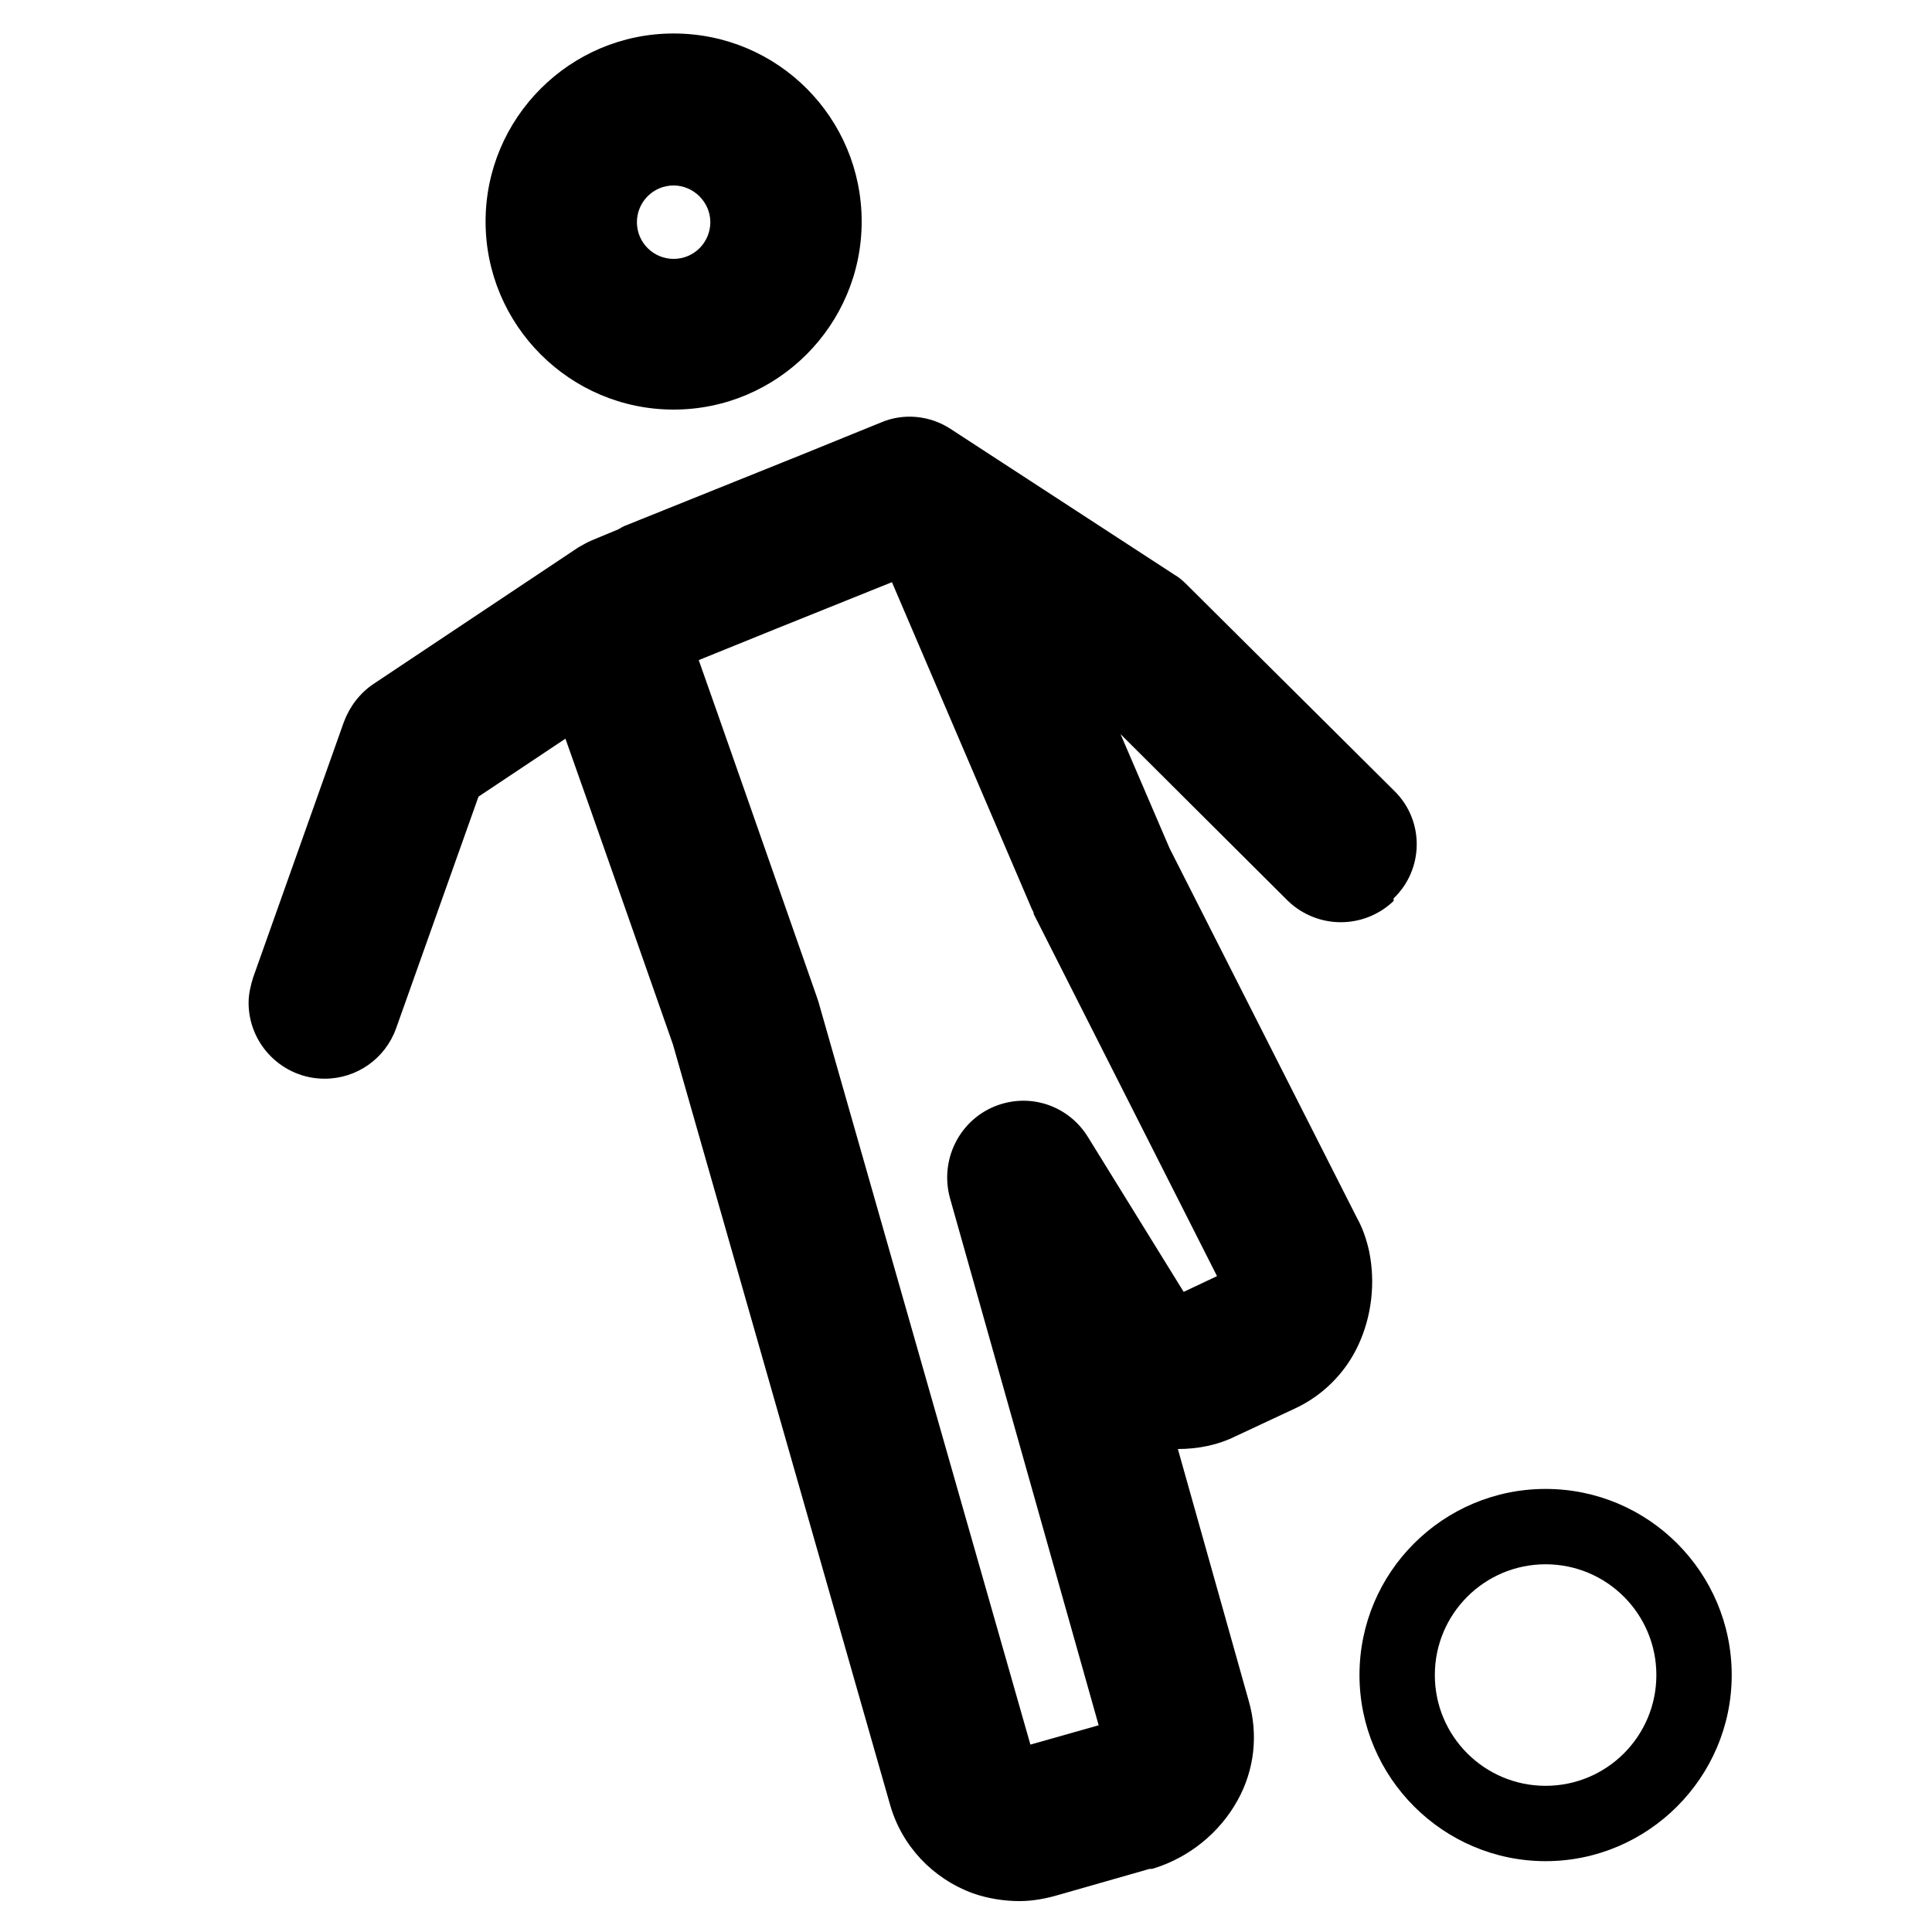
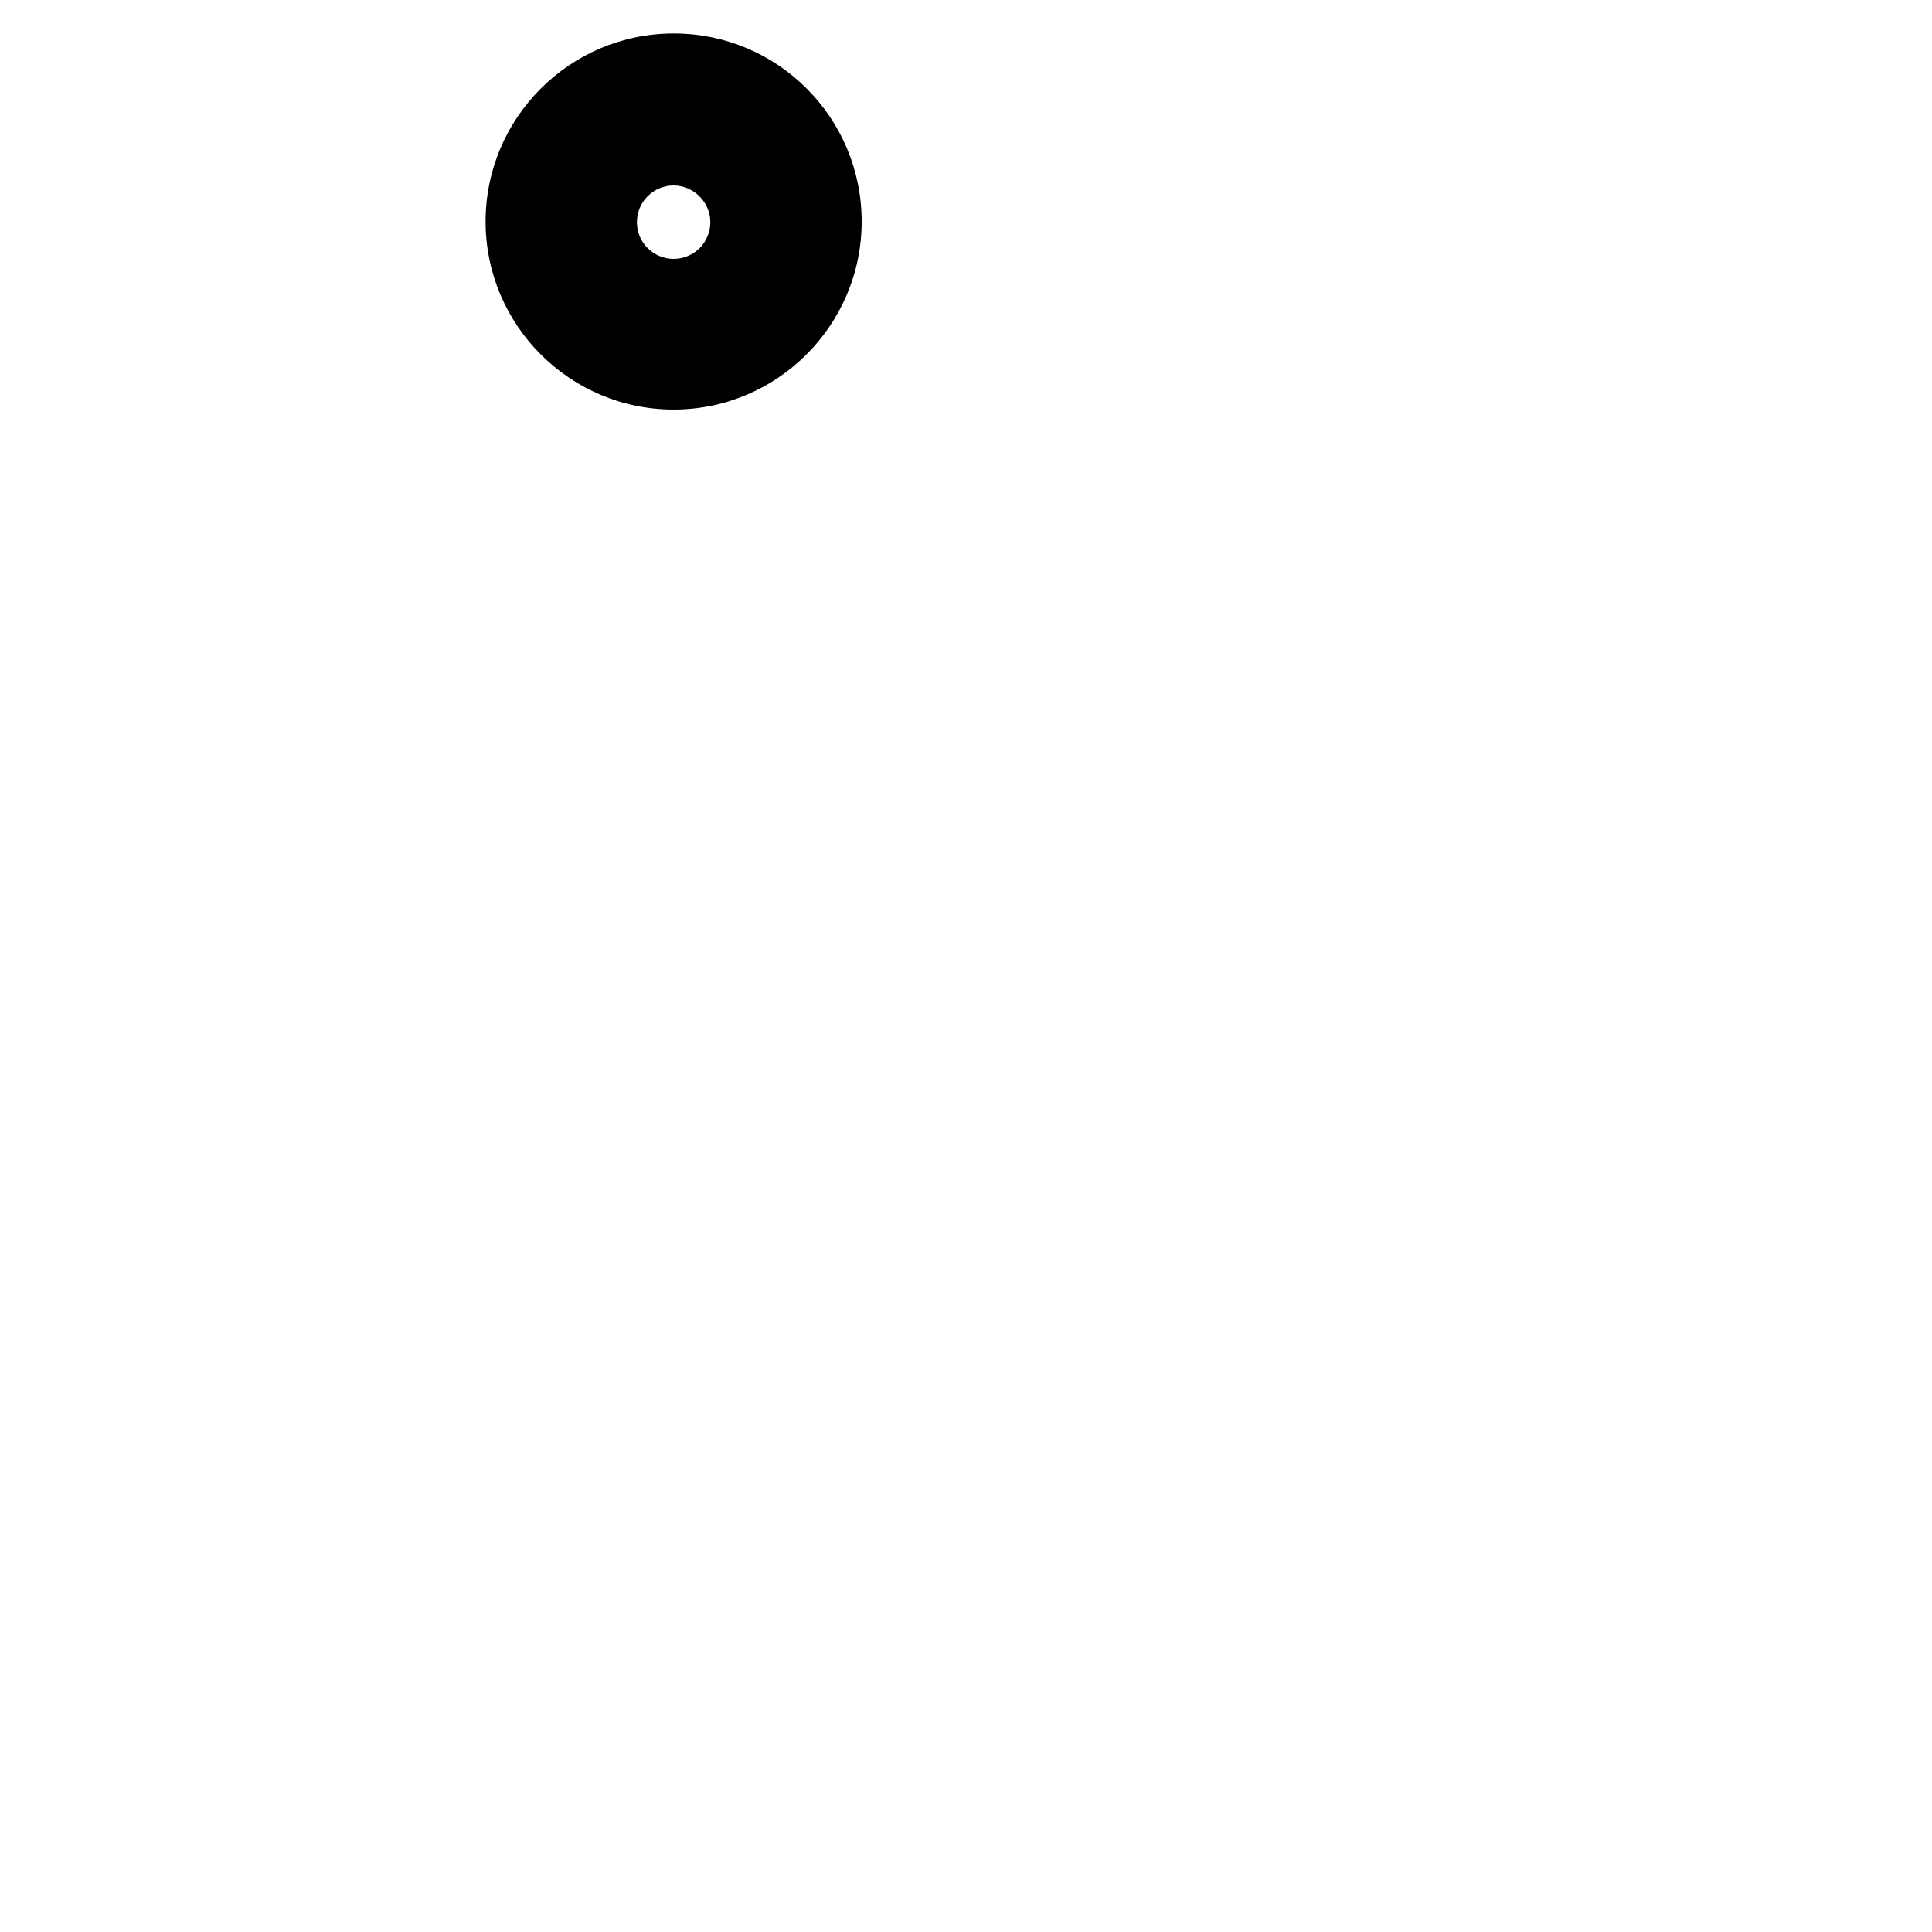
<svg xmlns="http://www.w3.org/2000/svg" id="a" viewBox="0 0 30 30">
  <defs>
    <style>.k{clip-path:url(#b);}.l{fill:none;}</style>
    <clipPath id="b">
      <rect class="l" width="30" height="30" />
    </clipPath>
  </defs>
  <g class="k">
    <g id="c">
      <g id="d">
        <g id="e">
          <g id="f">
            <g id="g">
              <g id="h">
-                 <path d="M21.64,13.95c.47-.45,.48-1.2,.02-1.66l-3.24-3.22c-.06-.06-.12-.11-.19-.15l-3.47-2.26c-.32-.21-.73-.25-1.08-.1l-1.23,.5-2.76,1.11s-.06,.03-.09,.05l-.41,.17c-.07,.03-.14,.07-.21,.11l-3.18,2.12c-.21,.14-.37,.35-.46,.59l-1.41,3.97c-.04,.13-.07,.26-.07,.39,0,.65,.53,1.18,1.18,1.18,.5,0,.94-.31,1.11-.78l1.28-3.6,1.35-.9c.42,1.18,1.28,3.64,1.67,4.75l3.37,11.8c.18,.64,.66,1.15,1.29,1.38,.23,.08,.48,.12,.72,.12,.21,0,.42-.04,.62-.1l1.4-.4h.04c.57-.17,1.05-.56,1.33-1.07,.26-.47,.32-1.02,.17-1.54l-1.1-3.91c.31,0,.62-.06,.9-.2l.92-.43c.43-.2,.78-.55,.98-.98,.21-.45,.27-.97,.17-1.46-.04-.18-.1-.36-.19-.52l-2.91-5.74-.76-1.77,2.6,2.59c.46,.44,1.18,.44,1.64,0Zm-2.73,5.86l-.53,.25-1.49-2.41c-.28-.45-.82-.66-1.33-.51-.62,.18-.98,.83-.81,1.46l2.31,8.19-1.06,.3-3.29-11.53h0s-.02-.06-.03-.09c-.77-2.2-1.56-4.46-1.83-5.22l1.16-.47,1.84-.74,2.17,5.07s.02,.04,.03,.06h0s0,.02,0,.02l2.85,5.63Z" />
                <path id="i" d="M10.46,.52c1.62,0,2.92,1.31,2.92,2.92s-1.31,2.92-2.92,2.92-2.92-1.31-2.92-2.92h0c0-1.61,1.31-2.92,2.92-2.92Zm0,3.5c.32,0,.57-.26,.57-.57s-.26-.57-.57-.57c-.32,0-.57,.26-.57,.57h0c0,.32,.26,.57,.57,.57h0Z" />
-                 <path id="j" d="M24,23.12c1.6,0,2.89,1.3,2.89,2.89s-1.3,2.89-2.89,2.89-2.89-1.3-2.89-2.89c0-1.6,1.3-2.89,2.89-2.89Zm0,4.61c.95,0,1.72-.77,1.72-1.72s-.77-1.72-1.72-1.72-1.72,.77-1.72,1.72h0c0,.95,.77,1.72,1.72,1.72Z" />
              </g>
            </g>
          </g>
        </g>
      </g>
    </g>
  </g>
</svg>